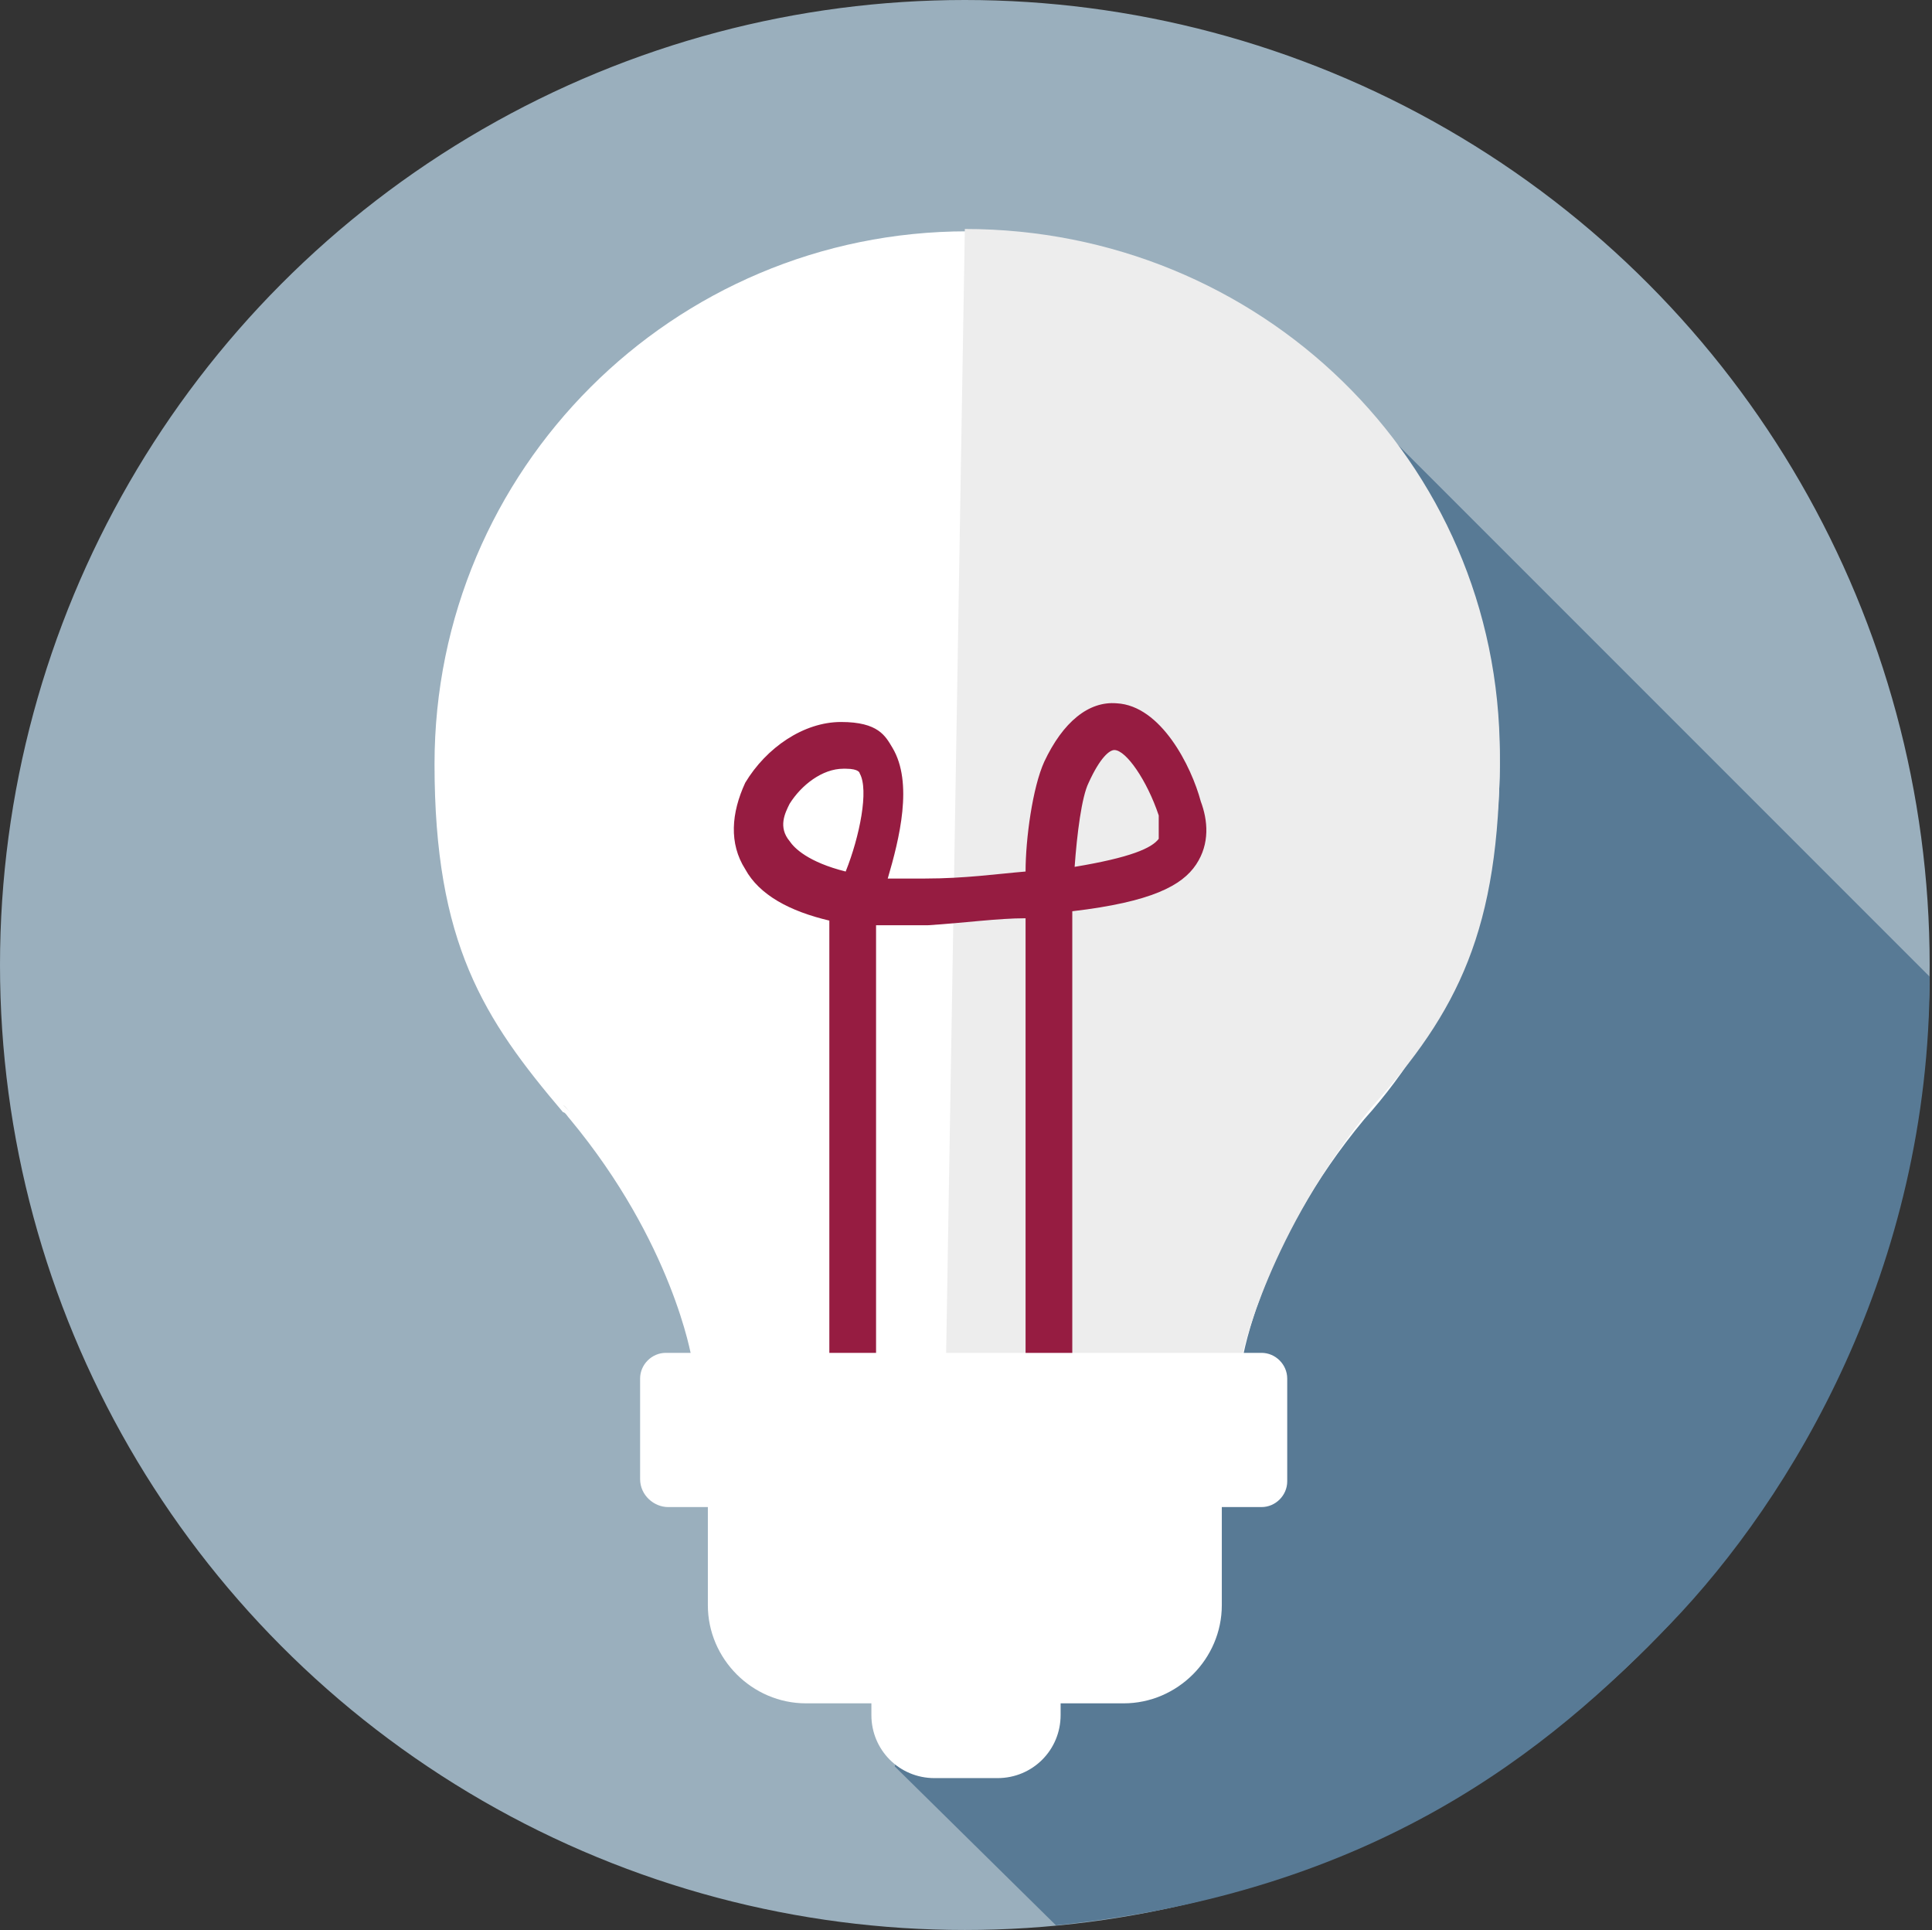
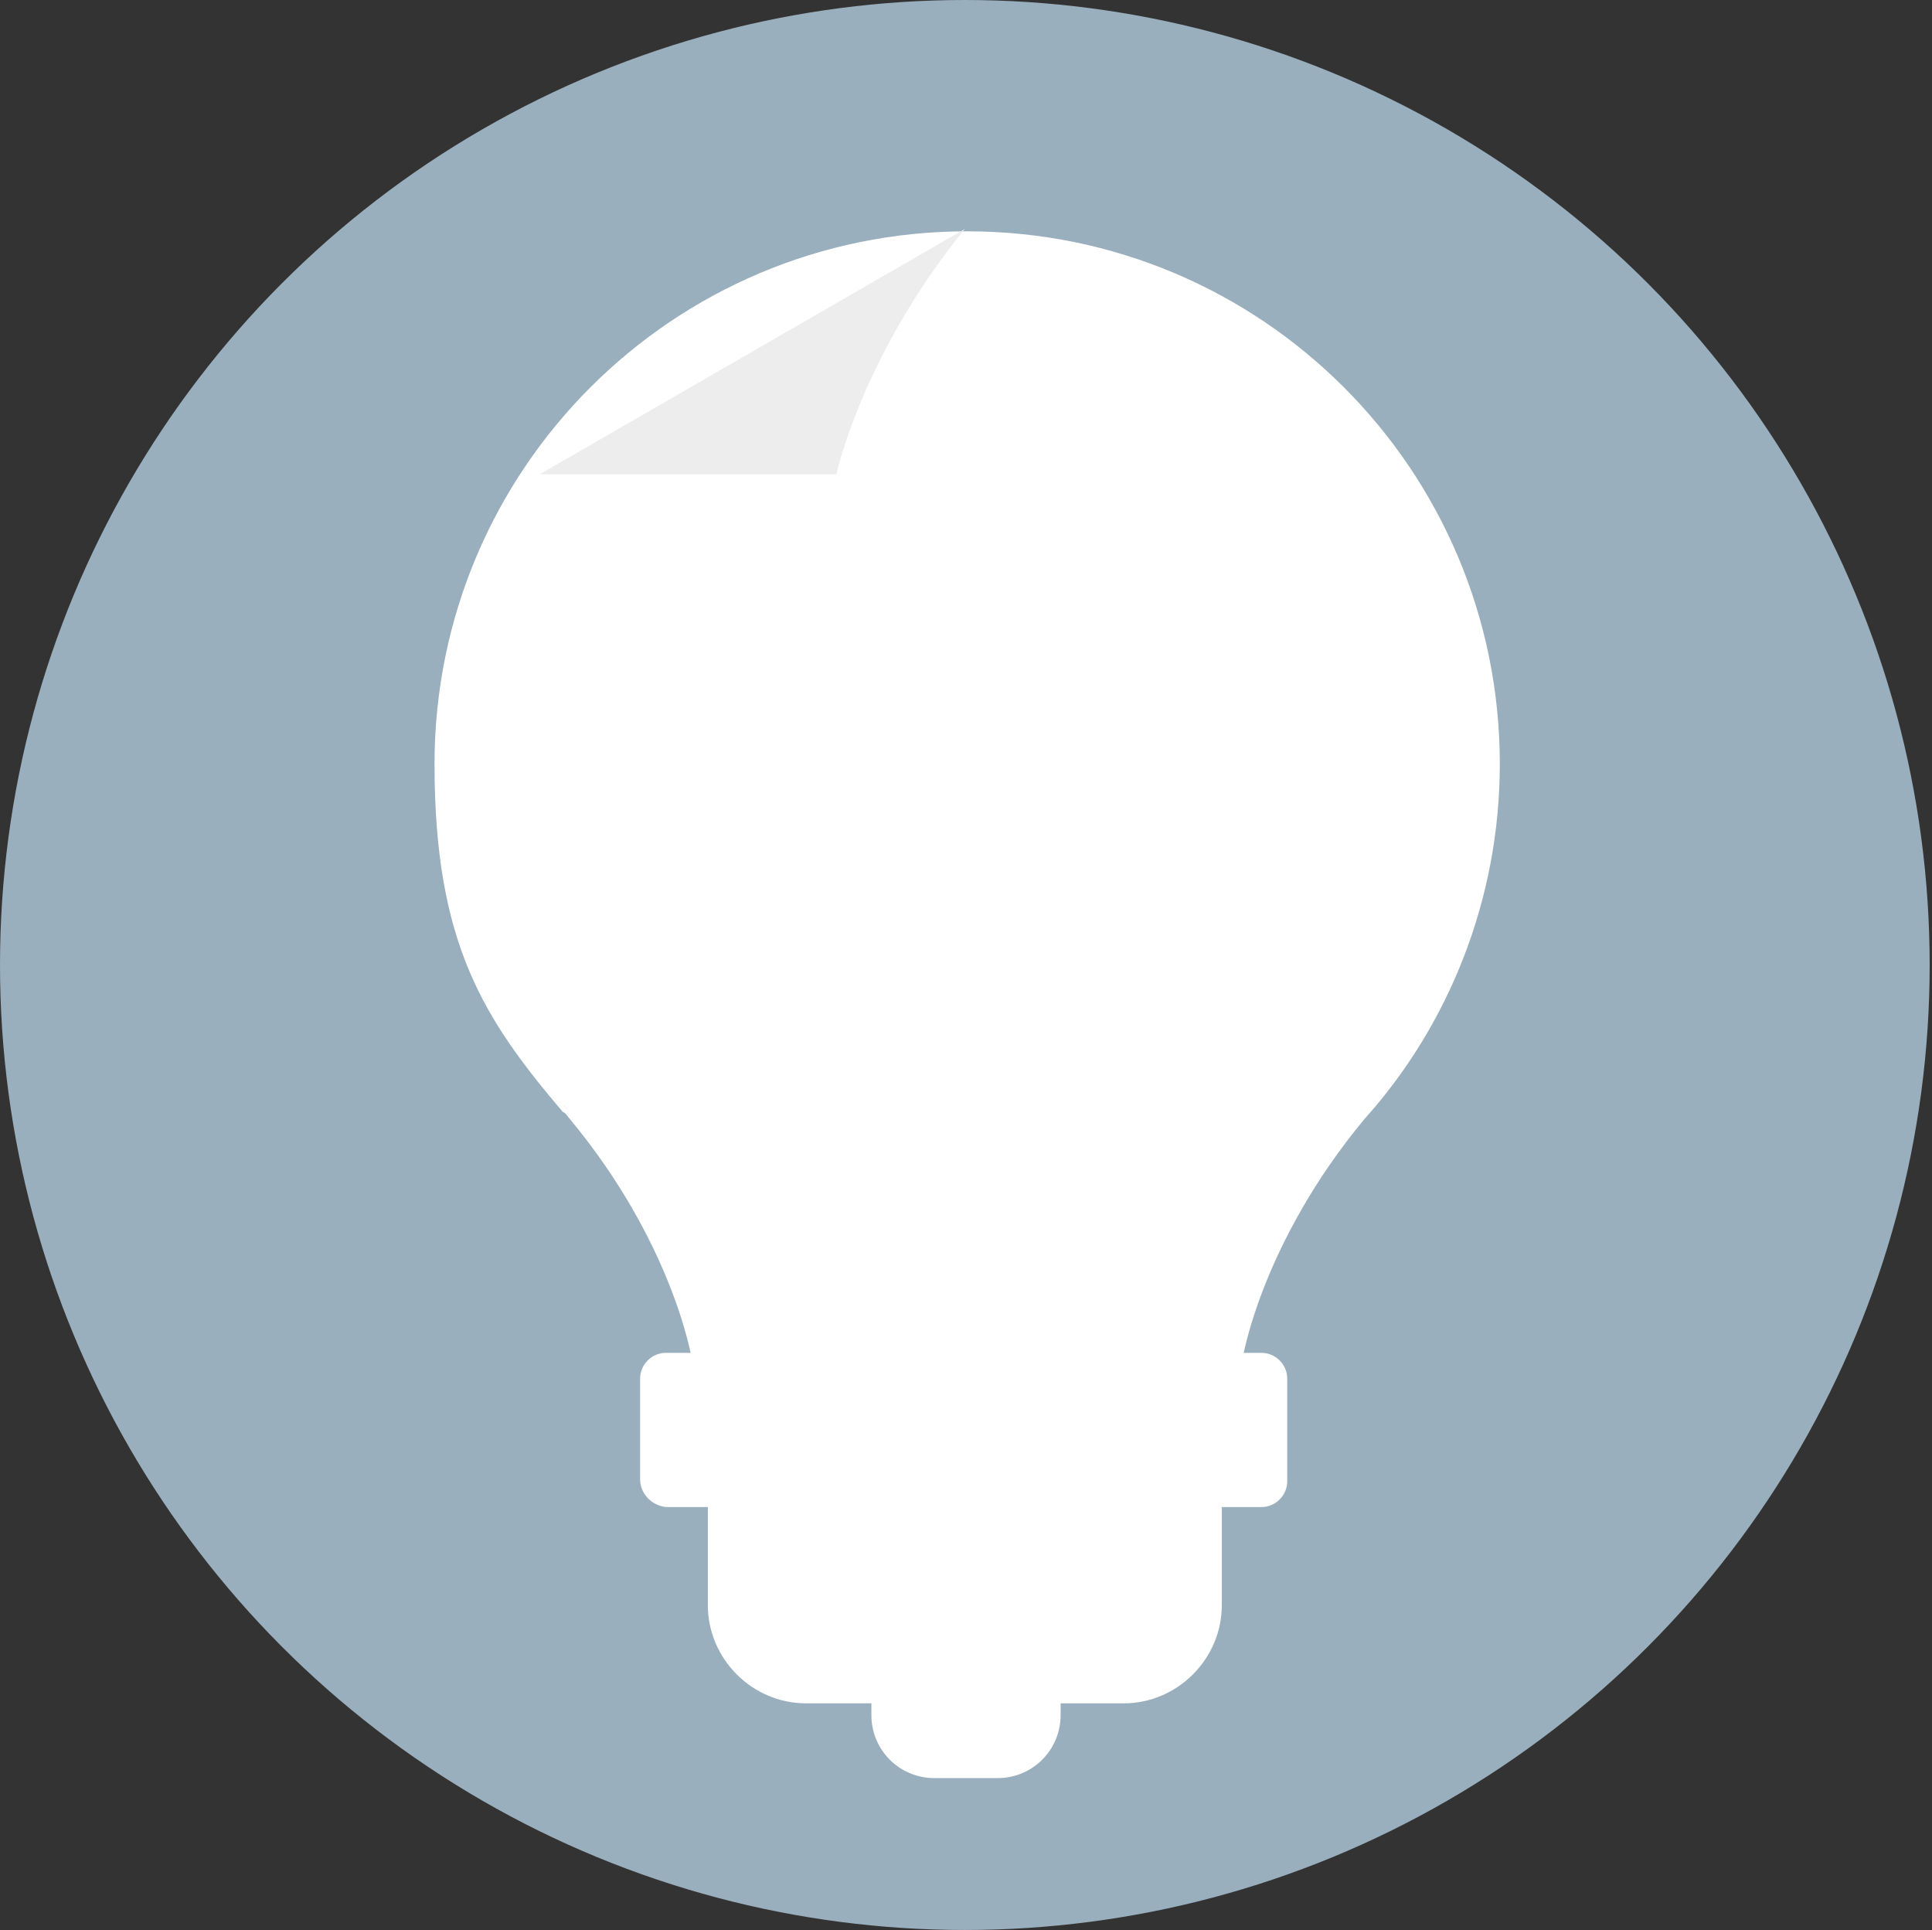
<svg xmlns="http://www.w3.org/2000/svg" id="uuid-1d6c093b-7f0b-4091-89a8-1794973cf7f5" viewBox="0 0 82.7 82.6">
  <rect x="0" y="0" width="82.7" height="82.6" fill="#333333" stroke="none" />
  <defs>
    <style>.uuid-a9abb363-c2c7-4f47-b6bf-8cbec2a966ce{fill:#fff;}.uuid-dc38b15b-3ae0-4b0e-990c-af6ca5f52b18{fill:#961c41;}.uuid-a660e90b-1adf-4995-842c-1e0e429a955b{fill:#ededed;}.uuid-d6a65166-68ef-40a4-bb92-b1d5a46bb6c6{fill:#9aafbd;stroke:#9aafbd;stroke-miterlimit:10;}.uuid-24e82564-6178-45bb-8f7b-f67be92f6967{fill:#587a95;}</style>
  </defs>
  <g id="uuid-75eb43d5-193d-4a46-aefd-68d25a086f3f">
    <circle class="uuid-d6a65166-68ef-40a4-bb92-b1d5a46bb6c6" cx="41.3" cy="41.3" r="40.8" />
-     <path class="uuid-24e82564-6178-45bb-8f7b-f67be92f6967" d="M82.6,41.8c0,12.5-5.9,22.3-11.1,27.7s-12.6,11.5-26.3,12.9l-6.9-6.8,18.5-59.6,25.9,25.9h0l-.1-.1Z" />
    <path class="uuid-a9abb363-c2c7-4f47-b6bf-8cbec2a966ce" d="M64.2,32.7c0-12.6-10.2-22.8-22.8-22.8s-22.8,10.2-22.8,22.8c0,7.67,2.1,10.9,5.5,14.9.1,0,.2.2.3.3h0c4.4,5.3,5.2,10.2,5.2,10.2h23.6s.8-4.9,5.2-10.2h0c3.6-4,5.8-9.4,5.8-15.2Z" />
    <path class="uuid-a9abb363-c2c7-4f47-b6bf-8cbec2a966ce" d="M54,57.9h-25.5c-.6,0-1.1.5-1.1,1.1v2.5h0v1.8c0,.7.6,1.2,1.2,1.2h1.7v3.6h0v.6c0,2.3,1.9,4.2,4.2,4.2h13.6c2.3,0,4.2-1.9,4.2-4.2v-.8h0v-3.4h1.7c.6,0,1.1-.5,1.1-1.1v-1.9h0v-2.5c0-.6-.5-1.1-1.1-1.1h0Z" />
    <path class="uuid-a9abb363-c2c7-4f47-b6bf-8cbec2a966ce" d="M37.3,73.4c0,1.5,1.2,2.7,2.7,2.7h2.7c1.5,0,2.7-1.2,2.7-2.7v-1h-8.1v1Z" />
-     <path class="uuid-a660e90b-1adf-4995-842c-1e0e429a955b" d="M41.3,9.8c12.6,0,22.9,9.9,22.9,22.5,0,7.51-1.8,11-5.5,15.1h0c-4.4,5.4-5.5,10.5-5.5,10.5h-12.7" />
+     <path class="uuid-a660e90b-1adf-4995-842c-1e0e429a955b" d="M41.3,9.8h0c-4.4,5.4-5.5,10.5-5.5,10.5h-12.7" />
    <path class="uuid-a660e90b-1adf-4995-842c-1e0e429a955b" d="M24.1,47.3c.1,0,.2.2.3.3h0" />
-     <path class="uuid-dc38b15b-3ae0-4b0e-990c-af6ca5f52b18" d="M45.9,57.9h-2v-18.6c-1.2,0-2.6.2-4.2.3h-2.2v18.3h-2v-18.5c-1.7-.4-3-1.1-3.6-2.2-.7-1.1-.6-2.4,0-3.7.9-1.5,2.5-2.6,4.1-2.6s1.9.6,2.2,1.1c.9,1.5.3,3.9-.2,5.6h1.6c1.7,0,3.1-.2,4.3-.3,0-1.4.3-3.6.8-4.7.8-1.7,1.9-2.6,3.1-2.5,1.9.1,3.2,2.7,3.6,4.2.3.8.4,1.8-.2,2.7-.6.9-1.9,1.6-5.3,2v18.8h0v.1ZM36.1,32.9c-.9,0-1.8.7-2.3,1.5-.2.4-.5,1,0,1.6.2.3.8.9,2.4,1.3.6-1.5,1-3.5.6-4.2,0,0,0-.2-.6-.2,0,0-.1,0-.1,0ZM47.7,32.1c-.2,0-.6.3-1.1,1.4-.3.6-.5,2.2-.6,3.6,2.4-.4,3.3-.8,3.6-1.2v-1c-.5-1.5-1.4-2.8-1.9-2.8h0Z" />
  </g>
</svg>